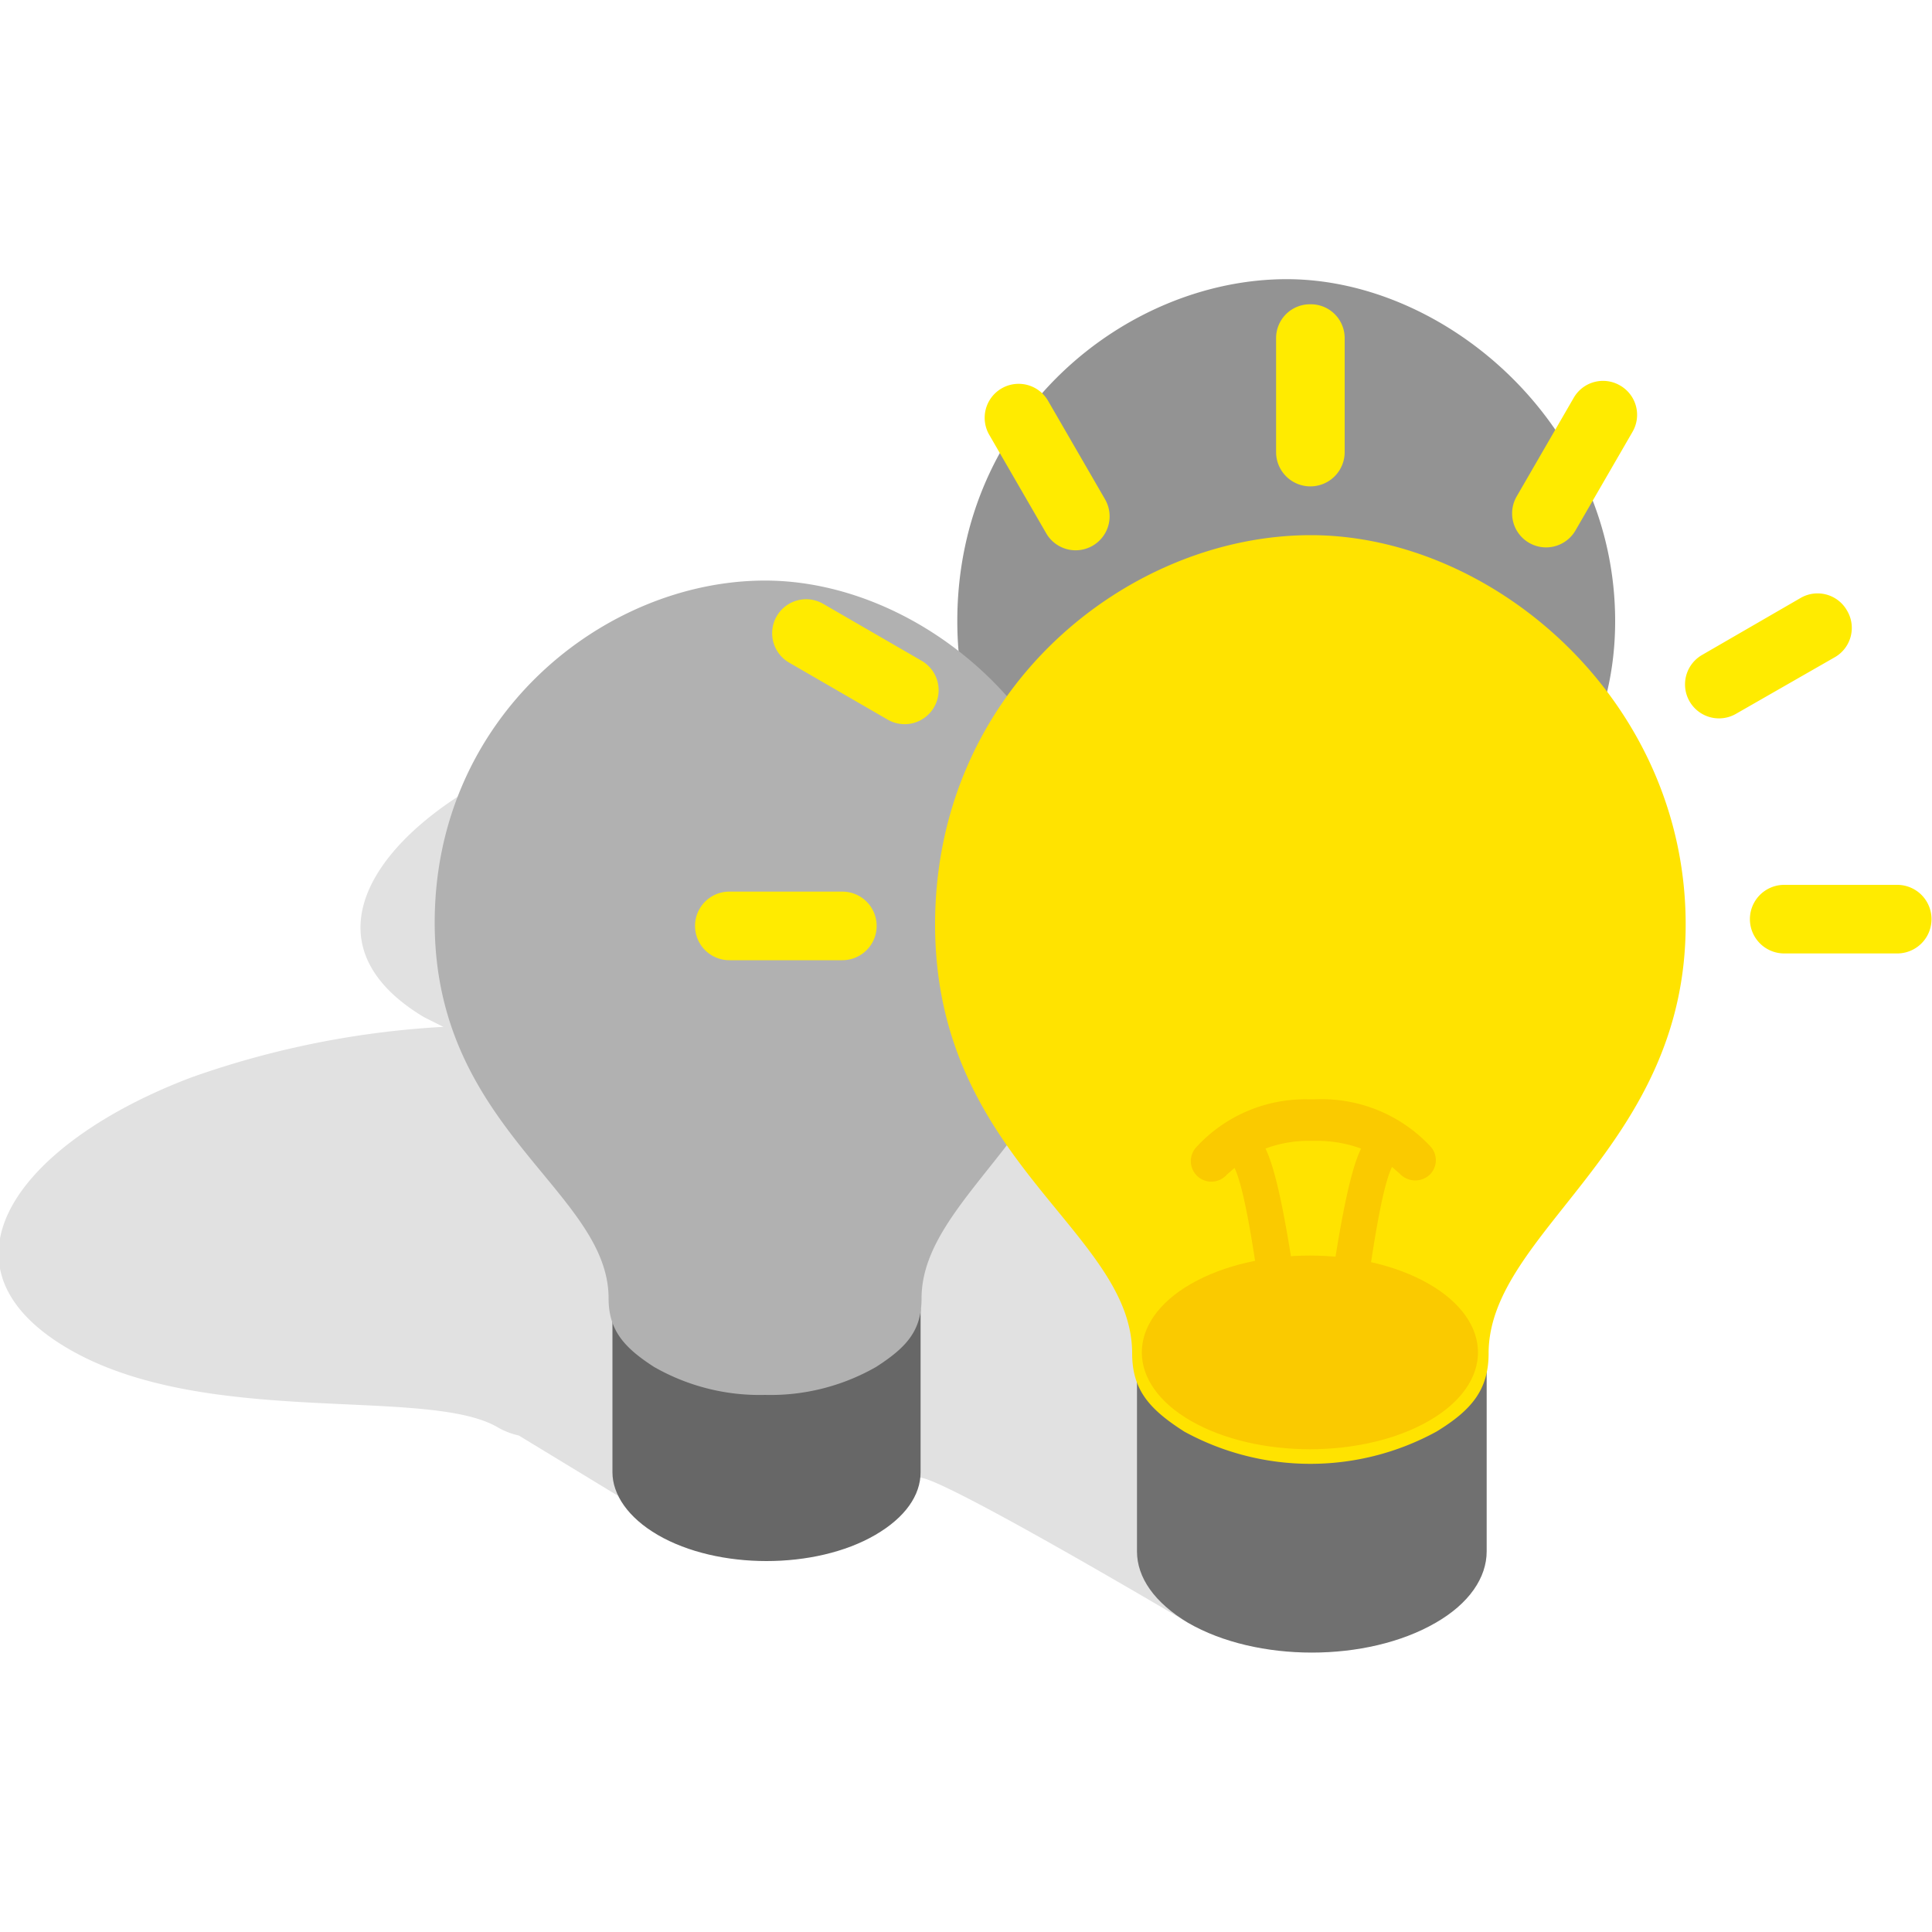
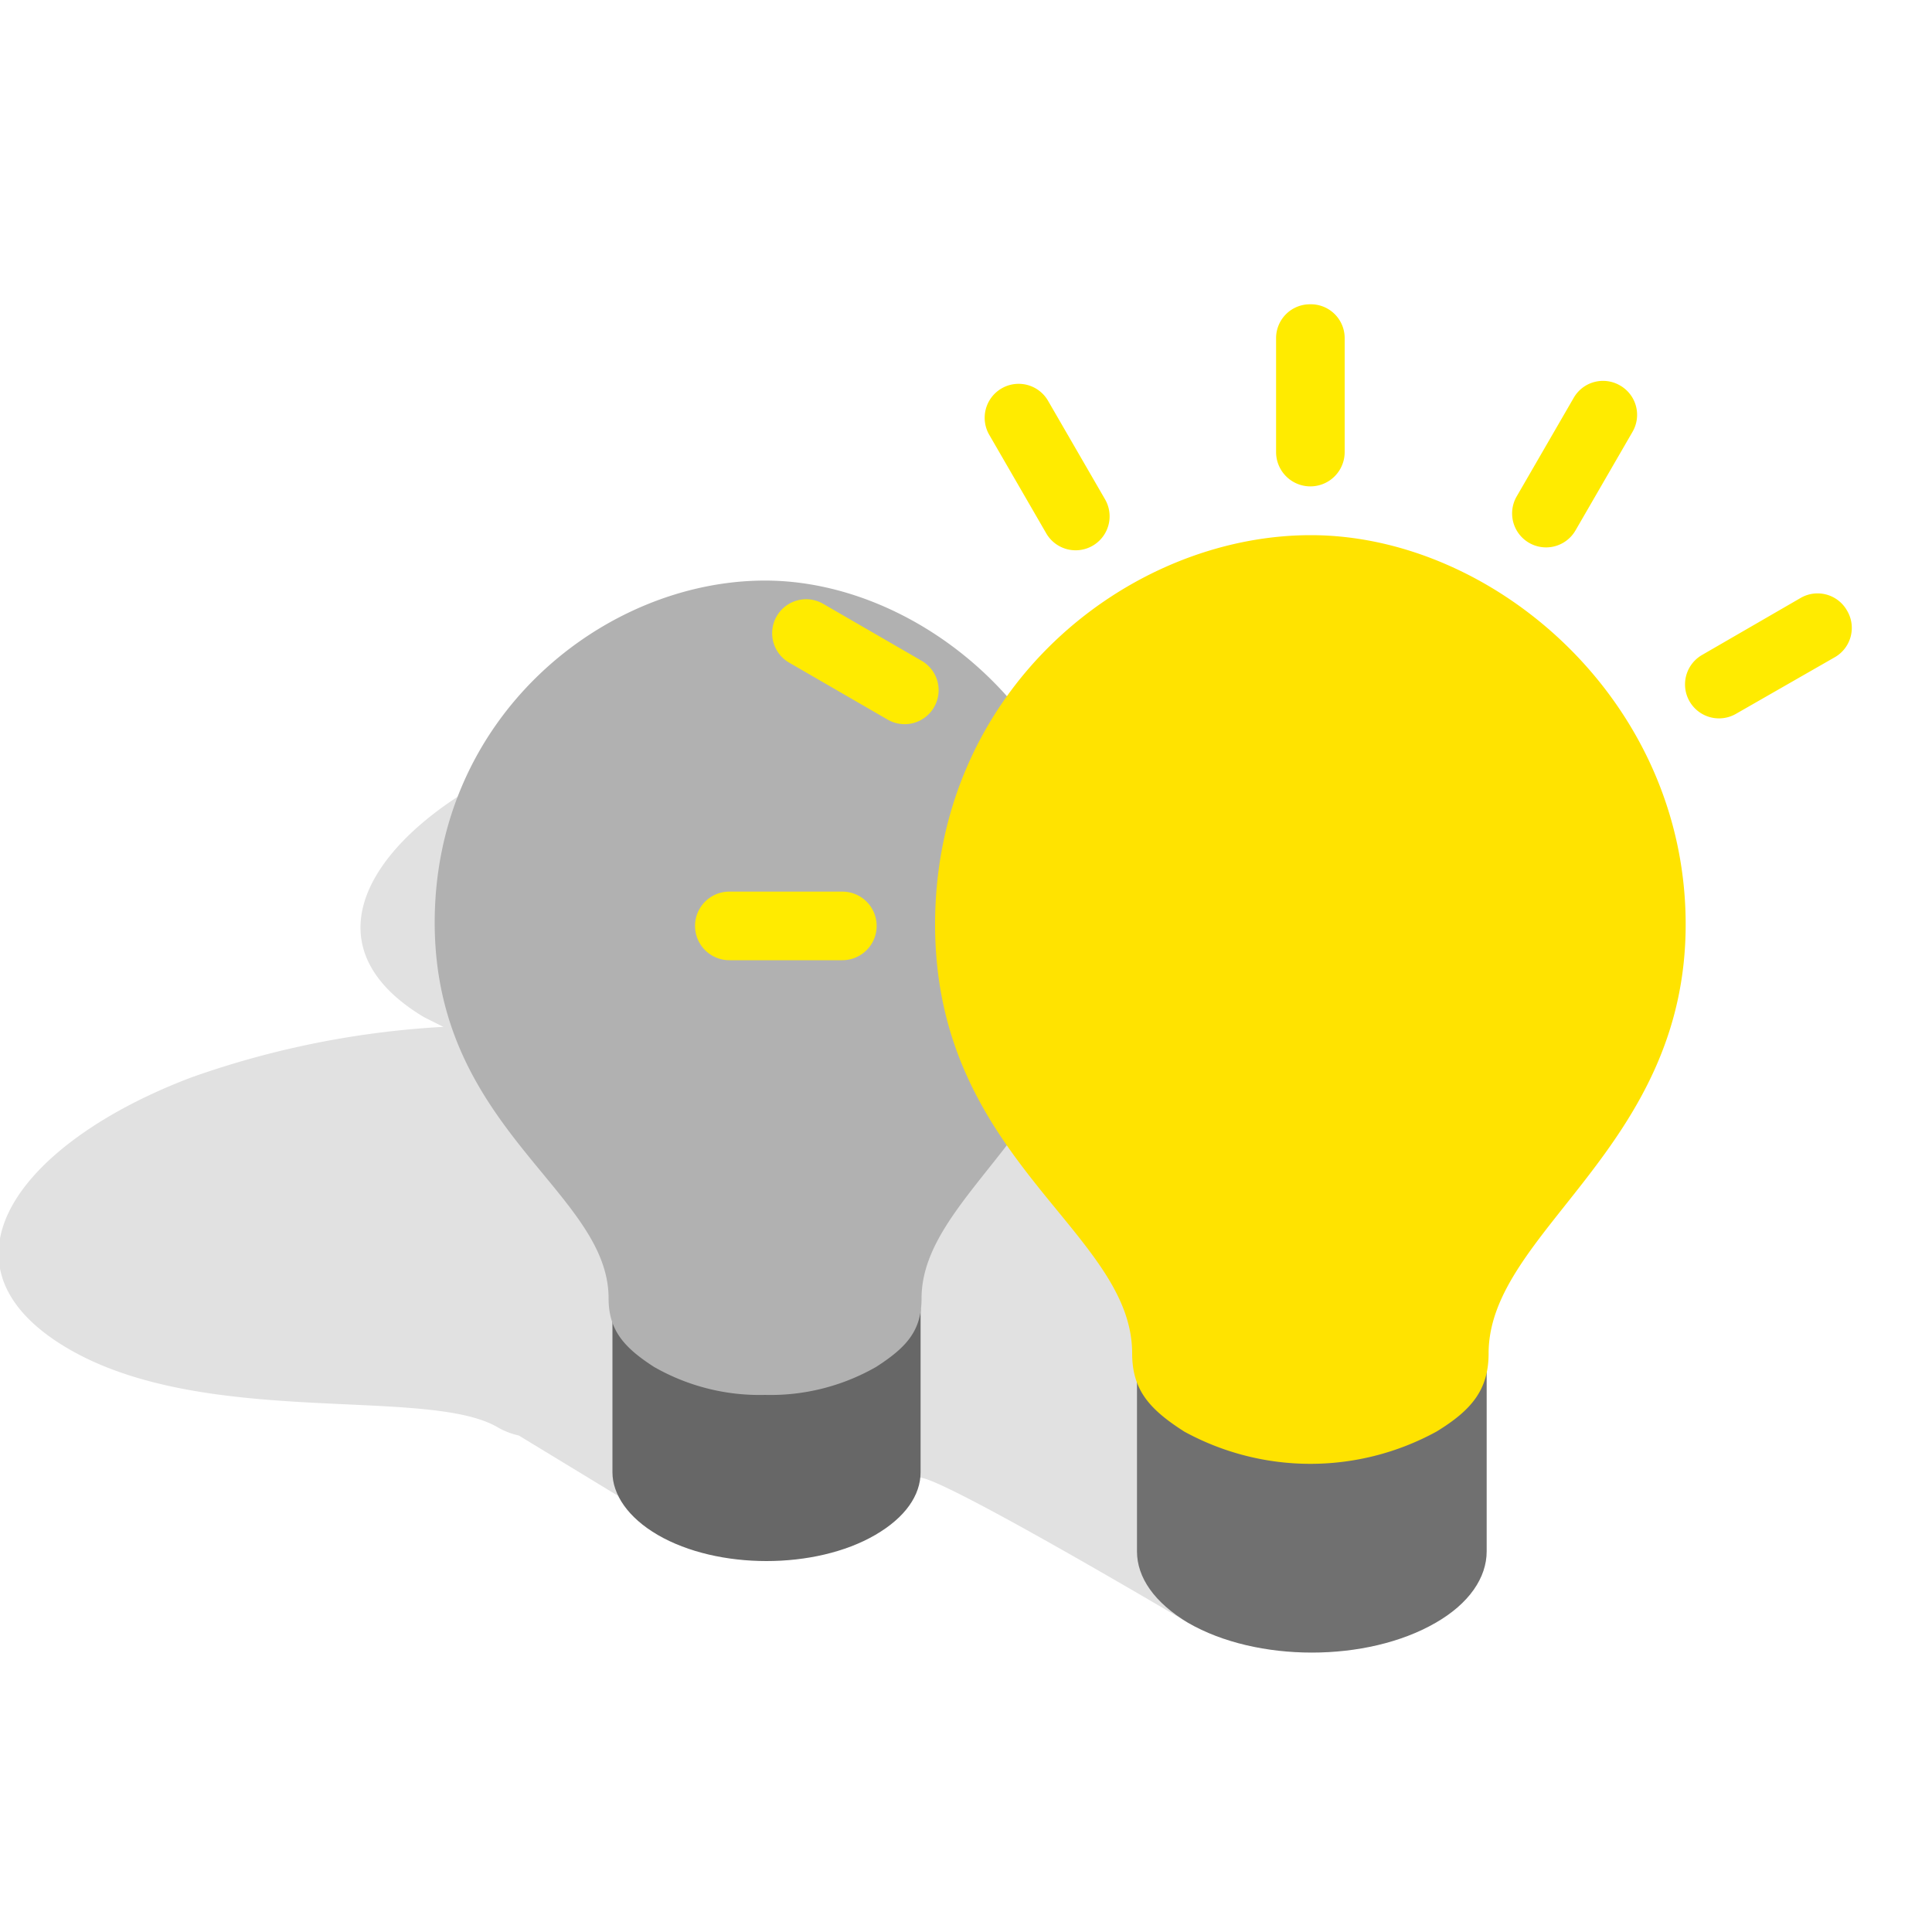
<svg xmlns="http://www.w3.org/2000/svg" id="Layer_1" data-name="Layer 1" viewBox="0 0 200 200">
  <defs>
    <style>.cls-1{opacity:0.12;}.cls-2{fill:#707070;}.cls-3{fill:#939393;}.cls-4{fill:#676767;}.cls-5{fill:#b1b1b1;}.cls-6{fill:#ffe300;}.cls-7{fill:#faca00;}.cls-8{fill:#ffeb00;}</style>
  </defs>
  <title>shutterstock_603210371 [Convertido]</title>
  <path class="cls-1" d="M93.6,101.9c7.7-6.5,11.4-19.8,20.5-25.3-14.8-6.9-40.4-5.3-57,1S29.7,96.8,43.9,105.3l2,1a93.5,93.5,0,0,0-26,5.2C2.1,118.2-7.5,130.8,6.7,139.4s37.6,4,44.9,8.4a7.6,7.6,0,0,0,2.1.8l10.2,6.2c1.6.9,4.8,1.3,9.3.7s16.8,0,21.9-2.3C94,150.8,123,168,123,168l23.3-11.3S90.6,104.4,93.6,101.9Z" />
-   <path class="cls-2" d="M117.3,121.2c0,2.3,1.6,4.7,4.7,6.5,6.2,3.6,16.3,3.6,22.5,0,3.1-1.8,4.7-4.1,4.7-6.5V104.4H117.3Z" />
-   <path class="cls-3" d="M133.2,28.9c-16.6,0-34.1,14-34.1,35.4s17.9,27.9,17.9,38.9c0,3.3,1.6,5.1,4.7,7.1a23.8,23.8,0,0,0,22.9,0c3.1-2,4.7-3.7,4.7-7.1,0-11.1,17.9-18.6,17.9-38.9S149.7,28.9,133.2,28.9Z" />
  <path class="cls-4" d="M63.4,152.4c0,2.3,1.6,4.7,4.7,6.5,6.2,3.6,16.3,3.6,22.5,0,3.1-1.8,4.7-4.1,4.7-6.5V135.5H63.4Z" />
  <path class="cls-5" d="M79.2,60.1C62.6,60.1,45,74.1,45,95.5S63,123.3,63,134.4c0,3.3,1.6,5.1,4.7,7.1a22,22,0,0,0,11.5,2.9,22,22,0,0,0,11.5-2.9c3.1-2,4.7-3.7,4.7-7.1,0-11.1,17.9-18.6,17.9-38.9S95.7,60.1,79.2,60.1Z" />
  <path class="cls-2" d="M117.7,160.6c0,2.7,1.8,5.3,5.3,7.4,7.1,4.1,18.5,4.1,25.6,0,3.5-2,5.3-4.7,5.3-7.4V141.4H117.7Z" />
  <path class="cls-6" d="M135.7,55.4c-18.9,0-38.9,15.9-38.9,40.3s20.4,31.7,20.4,44.4c0,3.8,1.8,5.8,5.4,8.1a27.2,27.2,0,0,0,26.1,0c3.6-2.2,5.4-4.3,5.4-8.1,0-12.6,20.4-21.2,20.4-44.4S154.6,55.4,135.7,55.4Z" />
-   <path class="cls-7" d="M147.9,132.9c-6.8-3.9-17.8-3.9-24.6,0s-6.8,10.3,0,14.2,17.8,3.9,24.6,0S154.7,136.8,147.9,132.9Z" />
-   <path class="cls-7" d="M136.2,113.8h-.9a15.3,15.3,0,0,0-11.5,5,2.1,2.1,0,1,0,3.2,2.8l.8-.7c1.4,3,2.5,12.7,3.3,17.2a1.2,1.2,0,0,0,1.2,1h1.3a1.2,1.2,0,0,0,1.2-1.4c-.8-5.1-2.1-15.4-3.8-18.8a12.7,12.7,0,0,1,4.4-.8h.9a13.3,13.3,0,0,1,4.6.8c-1.7,3.4-3,13.7-3.8,18.7a1.2,1.2,0,0,0,1.2,1.4h1.3a1.2,1.2,0,0,0,1.2-1c.8-4.5,1.9-14.3,3.3-17.2l.8.7a2.2,2.2,0,0,0,3,.2,2.1,2.1,0,0,0,.2-3A15.4,15.4,0,0,0,136.2,113.8Z" />
  <path class="cls-8" d="M135.6,31.5a3.5,3.5,0,0,0-3.5,3.5V46.8a3.5,3.5,0,1,0,7.1,0V35A3.5,3.5,0,0,0,135.6,31.5Z" />
  <path class="cls-8" d="M108.5,41.5a3.5,3.5,0,1,0-6.1,3.5l5.9,10.2a3.5,3.5,0,1,0,6.1-3.5Z" />
  <path class="cls-8" d="M95.4,68.4,85.2,62.5a3.5,3.5,0,0,0-3.5,6.1l10.2,5.9a3.5,3.5,0,1,0,3.5-6.1Z" />
  <path class="cls-8" d="M87.2,92.3H75.5a3.5,3.5,0,1,0,0,7.1H87.2a3.5,3.5,0,0,0,0-7.1Z" />
-   <path class="cls-8" d="M196.5,91.6H184.7a3.5,3.5,0,0,0,0,7.1h11.7a3.5,3.5,0,1,0,0-7.1Z" />
  <path class="cls-8" d="M191.2,63.2a3.5,3.5,0,0,0-4.8-1.3l-10.2,5.9a3.5,3.5,0,1,0,3.5,6.1L190,68A3.5,3.5,0,0,0,191.2,63.2Z" />
  <path class="cls-8" d="M167.7,39.9a3.5,3.5,0,0,0-4.8,1.3L157,51.4a3.5,3.5,0,1,0,6.1,3.5L169,44.7A3.5,3.5,0,0,0,167.7,39.9Z" />
</svg>